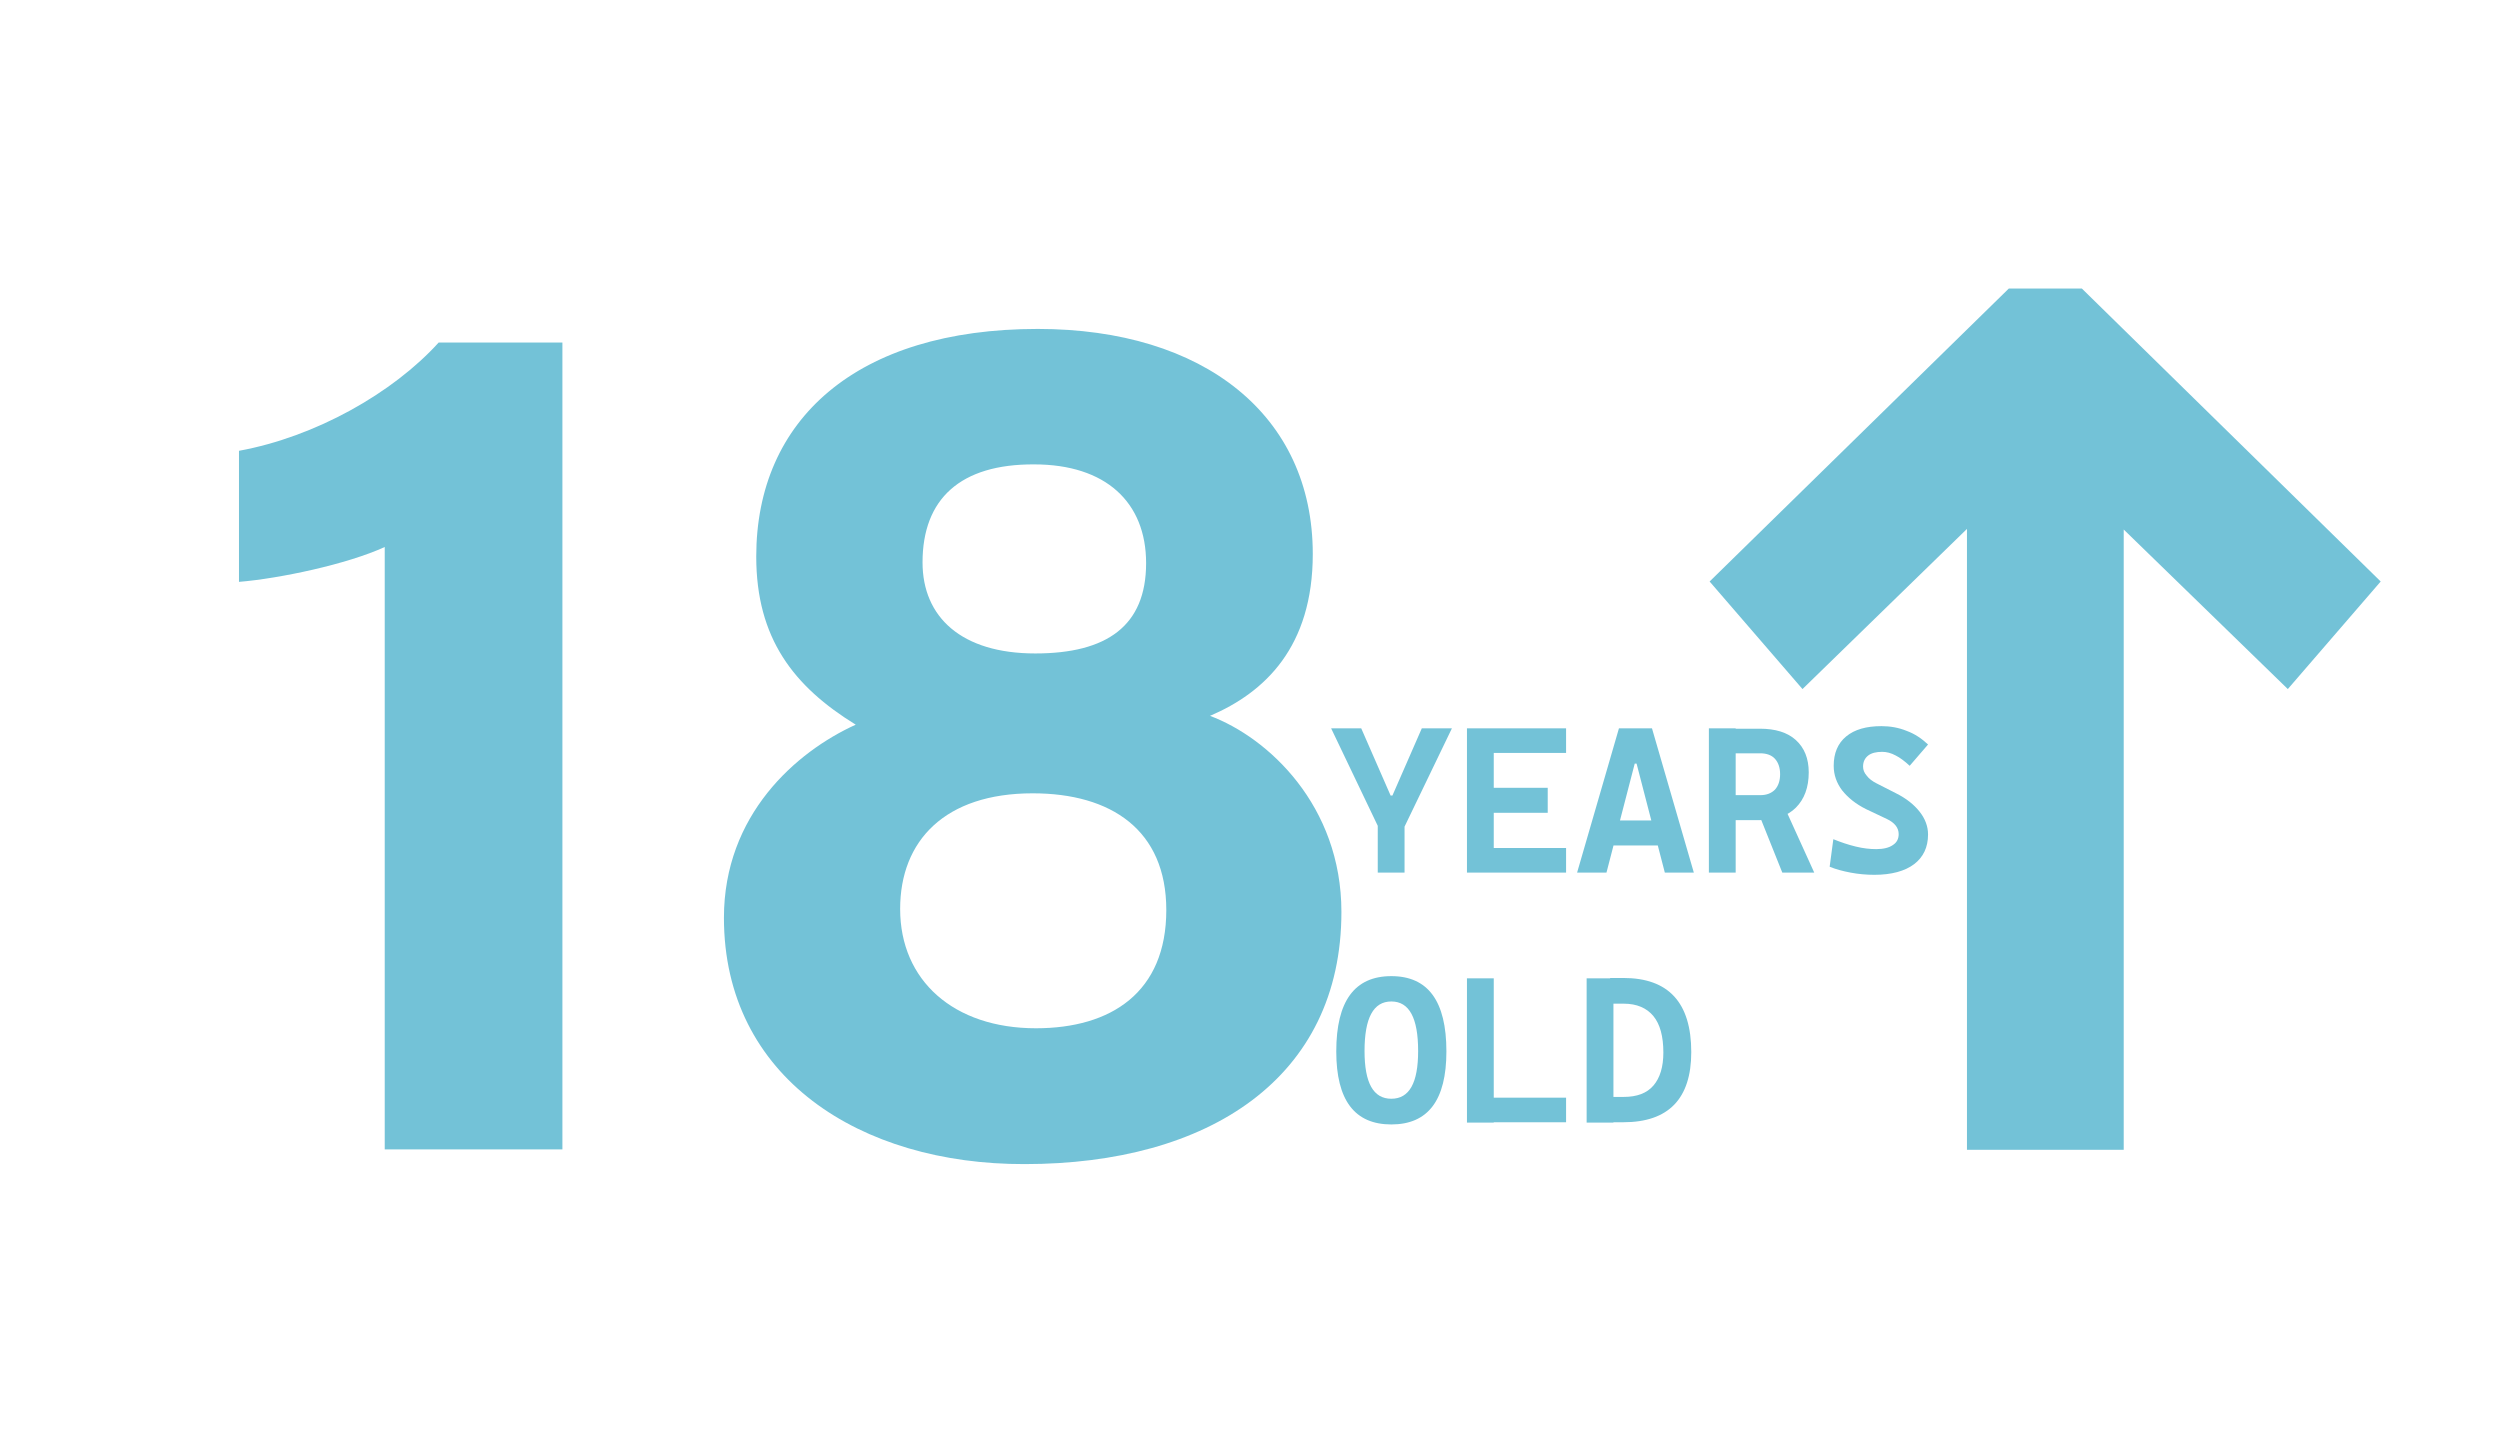
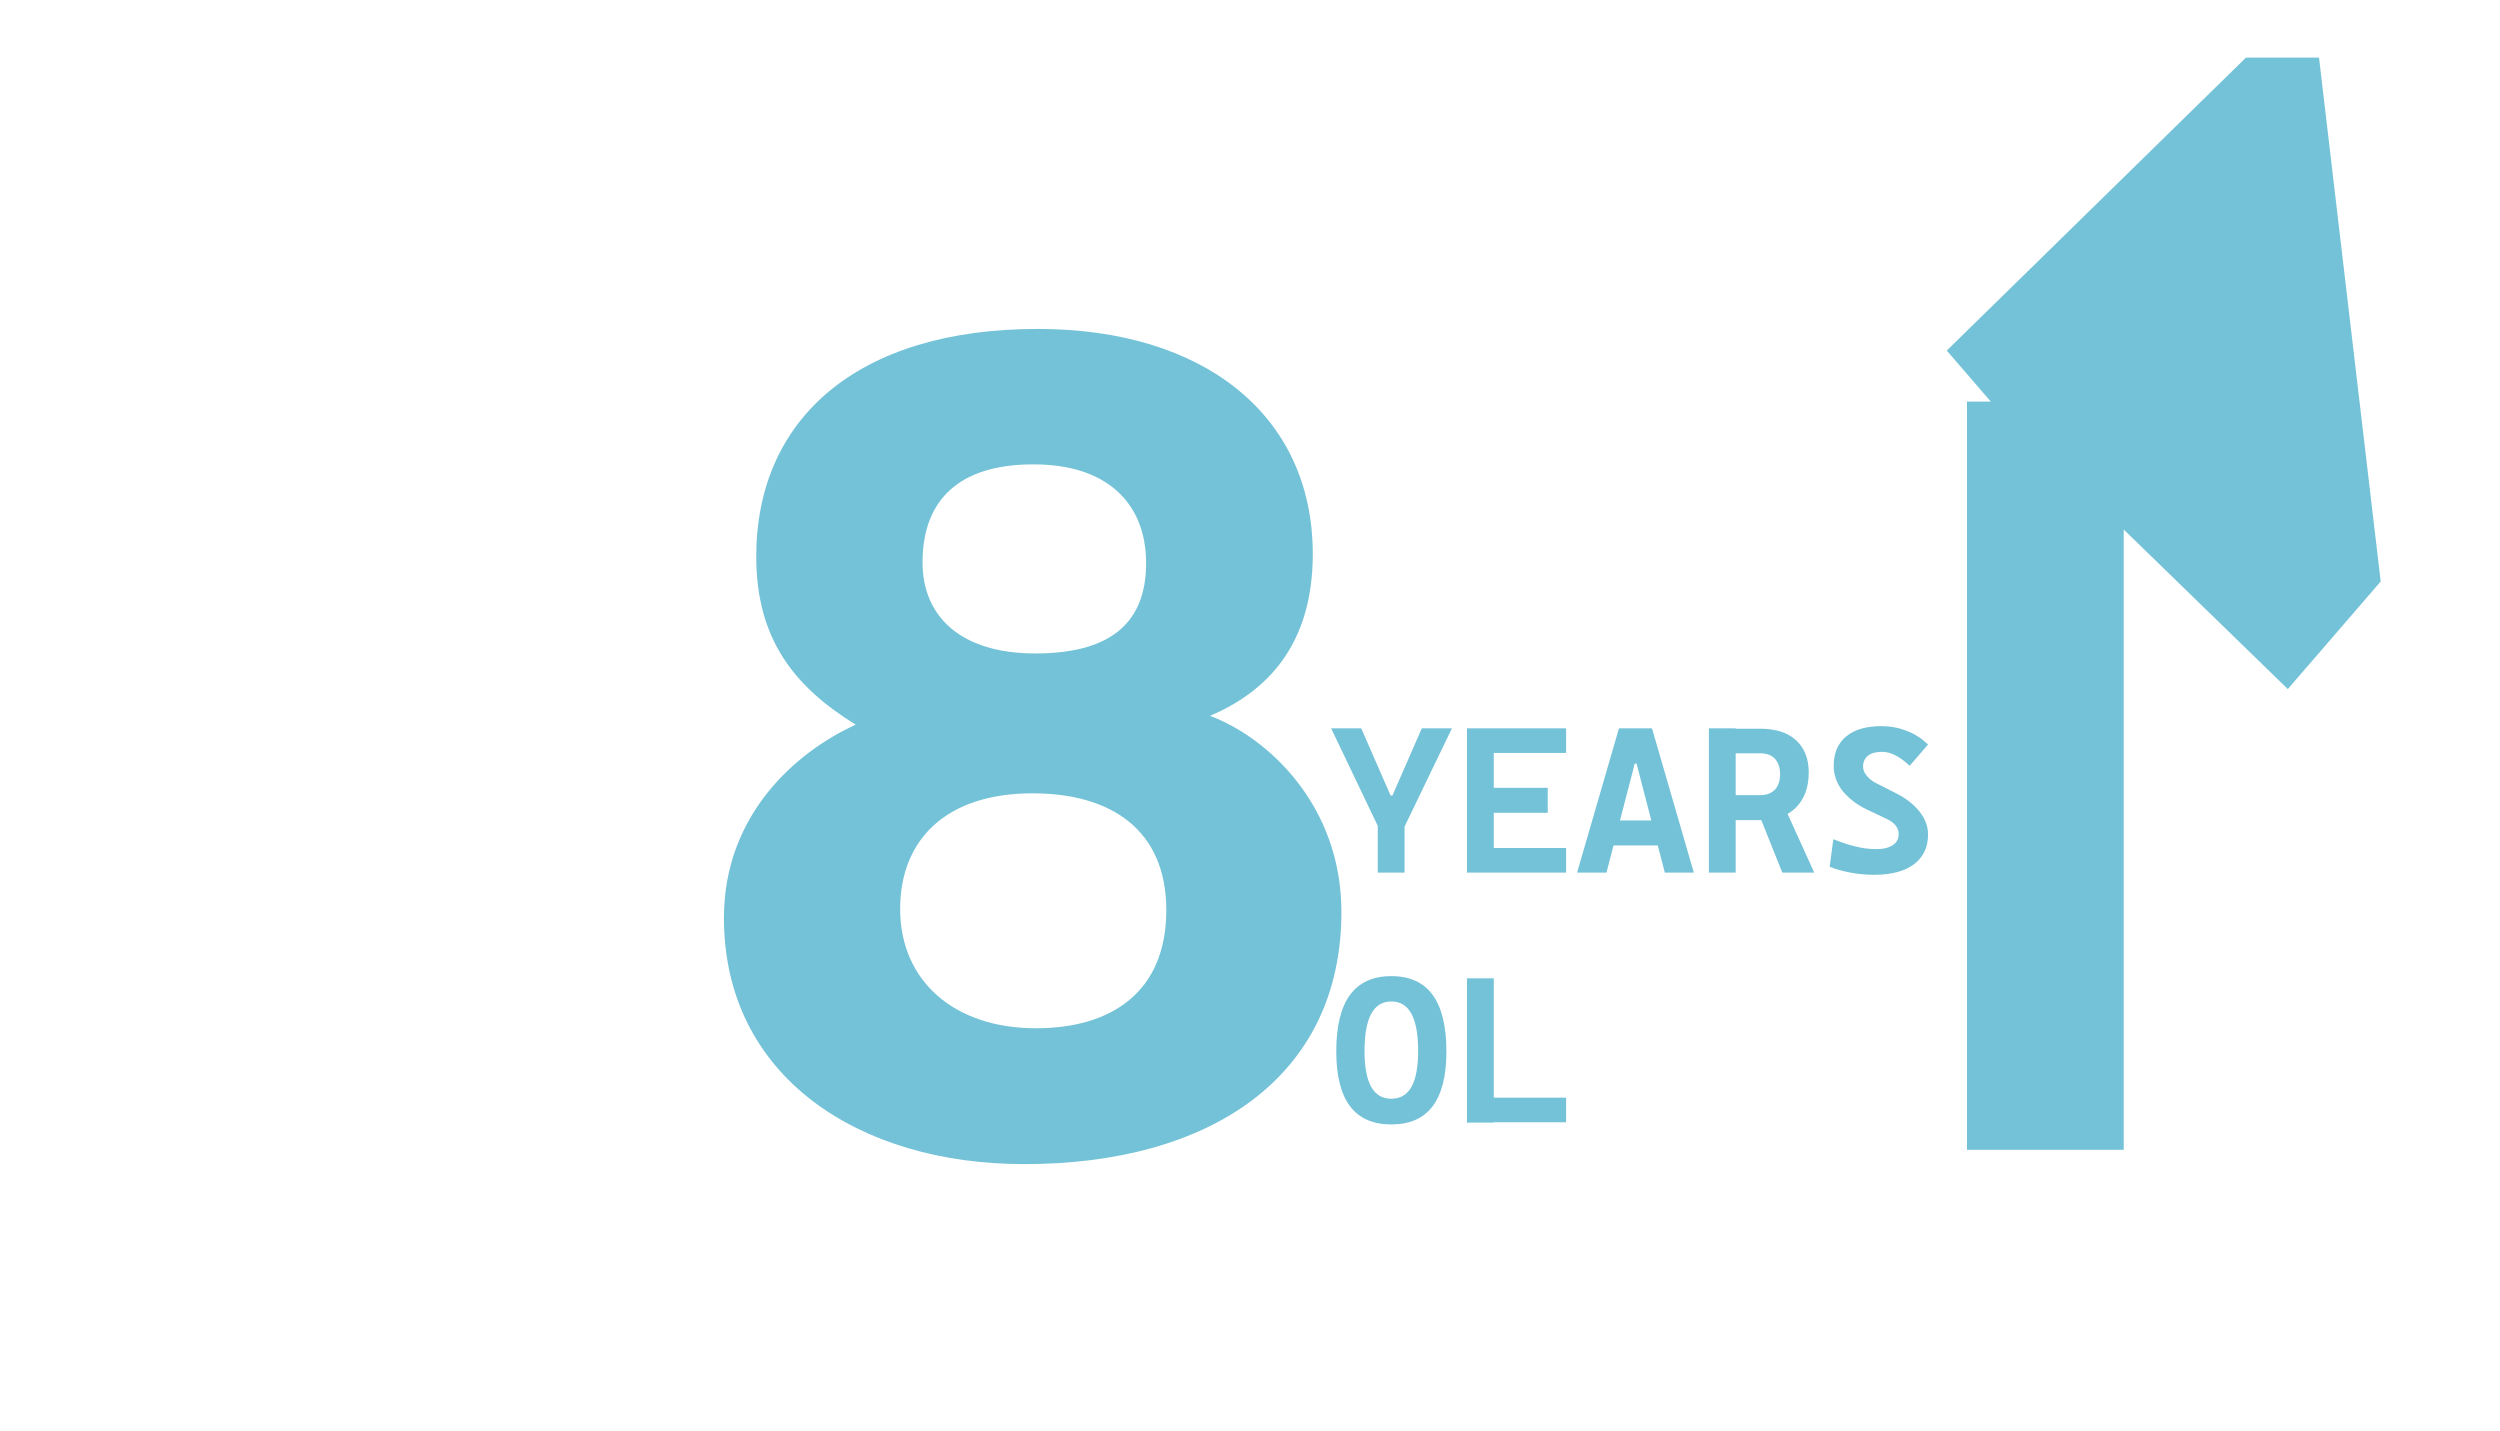
<svg xmlns="http://www.w3.org/2000/svg" version="1.1" id="圖層_1" x="0px" y="0px" viewBox="0 0 681 389.7" style="enable-background:new 0 0 681 389.7;" xml:space="preserve">
  <style type="text/css">
	.st0{enable-background:new    ;}
	.st1{fill:#73C2D7;}
</style>
  <g>
    <g class="st0">
-       <path class="st1" d="M104.8,313.2V149c-10.2,4.7-28.7,8.6-39.7,9.5v-35.7c20.8-3.8,41.9-15.7,54.4-29.5h33.7v219.8H104.8z" />
      <path class="st1" d="M197.2,250c0-28,19.6-45.2,35.9-52.6C216.2,187,206,173.9,206,151.6c0-37.3,27.3-62,76.7-62    c45.2,0,74.9,23.5,74.9,61.3c0,25.3-13,37.7-28,44.1c15.8,5.9,35.8,24.4,35.8,53.4c0,45.3-36.2,68.7-86.3,68.7    C234.3,317.2,197.2,293.5,197.2,250z M317.7,247.9c0-21.8-15-31.8-36.4-31.8c-23.9,0-36.1,12.9-36.1,31.5    c0,19.5,14.6,32.5,37,32.5C302.7,280.1,317.7,270.3,317.7,247.9z M251.3,153.2c0,14.9,10.6,24.8,30.7,24.8    c19.5,0,30.2-7.5,30.2-24.6c0-16.6-11-26.9-30.5-26.9C261.6,126.4,251.3,135.9,251.3,153.2z" />
-       <path class="st1" d="M648.5,158.4l-25.3,29.3l-64.7-62.9h-2.9L491,187.7l-25.3-29.3l81.5-79.8h19.9L648.5,158.4z M578.5,313.2    h-42.7V109.4h42.7V313.2z" />
+       <path class="st1" d="M648.5,158.4l-25.3,29.3l-64.7-62.9h-2.9l-25.3-29.3l81.5-79.8h19.9L648.5,158.4z M578.5,313.2    h-42.7V109.4h42.7V313.2z" />
    </g>
  </g>
  <g>
    <g>
      <g>
        <path class="st1" d="M375.8,226l-13.2-27.6h8.2l8,18.3h0.5l8-18.3h8.2L382.2,226H375.8z M375.3,237.7v-19.4h7.3v19.4H375.3z" />
        <path class="st1" d="M399.6,237.7v-39.3h7.3v39.3H399.6z M399.6,205.1v-6.7h27v6.7H399.6z M399.6,221.4v-6.8h22v6.8H399.6z      M399.6,237.7V231h27v6.7H399.6z" />
        <path class="st1" d="M429.6,237.7l11.4-39.3h9l11.4,39.3h-7.9l-7.7-29.7h-0.5l-7.7,29.7H429.6z M435.4,230.3v-6.8h19.9v6.8H435.4     z" />
        <path class="st1" d="M465.5,237.7v-39.3h7.3v39.3H465.5z M472.4,223.3v-6.7h7.1c1.7,0,3-0.5,4-1.5c0.9-1,1.4-2.4,1.4-4.2     c0-1.8-0.5-3.2-1.4-4.2s-2.3-1.5-4-1.5h-7l-0.7-6.7h7.6c4.2,0,7.5,1,9.8,3.1c2.3,2.1,3.5,5,3.5,8.8c0,4.1-1.2,7.3-3.5,9.6     c-2.3,2.3-5.6,3.4-9.8,3.4H472.4z M485.5,237.7l-7.4-18.5h7.7l8.4,18.5H485.5z" />
        <path class="st1" d="M510.6,238.3c-2.2,0-4.4-0.2-6.5-0.6c-2.1-0.4-4-0.9-5.7-1.6l1-7.5c2,0.8,4,1.5,6.1,2c2,0.5,3.9,0.7,5.6,0.7     c2,0,3.5-0.4,4.5-1.1c1.1-0.7,1.6-1.7,1.6-3c0-1.7-1.1-3.1-3.2-4.1l-5.7-2.7c-2.8-1.4-4.9-3.1-6.5-5.1c-1.5-2-2.3-4.2-2.3-6.7     c0-3.4,1.1-6.1,3.4-8c2.3-1.9,5.5-2.8,9.6-2.8c2.4,0,4.7,0.4,6.9,1.3c2.2,0.8,4.1,2.1,5.8,3.7l-5,5.8c-1.3-1.2-2.6-2.2-3.8-2.8     c-1.3-0.7-2.5-1-3.7-1c-1.6,0-2.9,0.3-3.8,1c-0.9,0.7-1.4,1.7-1.4,3c0,0.9,0.3,1.7,1,2.5c0.6,0.8,1.5,1.5,2.7,2.1l5.3,2.7     c2.8,1.4,4.9,3.1,6.4,5c1.5,1.9,2.3,4,2.3,6.2c0,3.5-1.3,6.2-3.8,8.1S515.2,238.3,510.6,238.3z" />
        <path class="st1" d="M379,306.3c-10,0-15-6.6-15-19.9c0-13.7,5-20.5,15-20.5s15,6.8,15,20.5C394,299.7,389,306.3,379,306.3z      M379,299.3c4.9,0,7.3-4.3,7.3-13c0-9-2.4-13.5-7.3-13.5c-4.9,0-7.3,4.5-7.3,13.5C371.7,295,374.1,299.3,379,299.3z" />
        <path class="st1" d="M399.6,305.8v-39.3h7.3v39.3H399.6z M399.6,305.8V299h27v6.7H399.6z" />
-         <path class="st1" d="M432.2,305.8v-39.3h7.3v39.3H432.2z M439.2,305.8v-7h3.1c3.6,0,6.3-1,8.1-3.1s2.7-5.1,2.7-9     c0-4.4-0.9-7.7-2.7-9.9s-4.5-3.4-8.1-3.4h-3l-0.7-7h3.6c12.3,0,18.5,6.7,18.5,20.2c0,12.7-6.2,19.1-18.5,19.1H439.2z" />
      </g>
    </g>
  </g>
</svg>